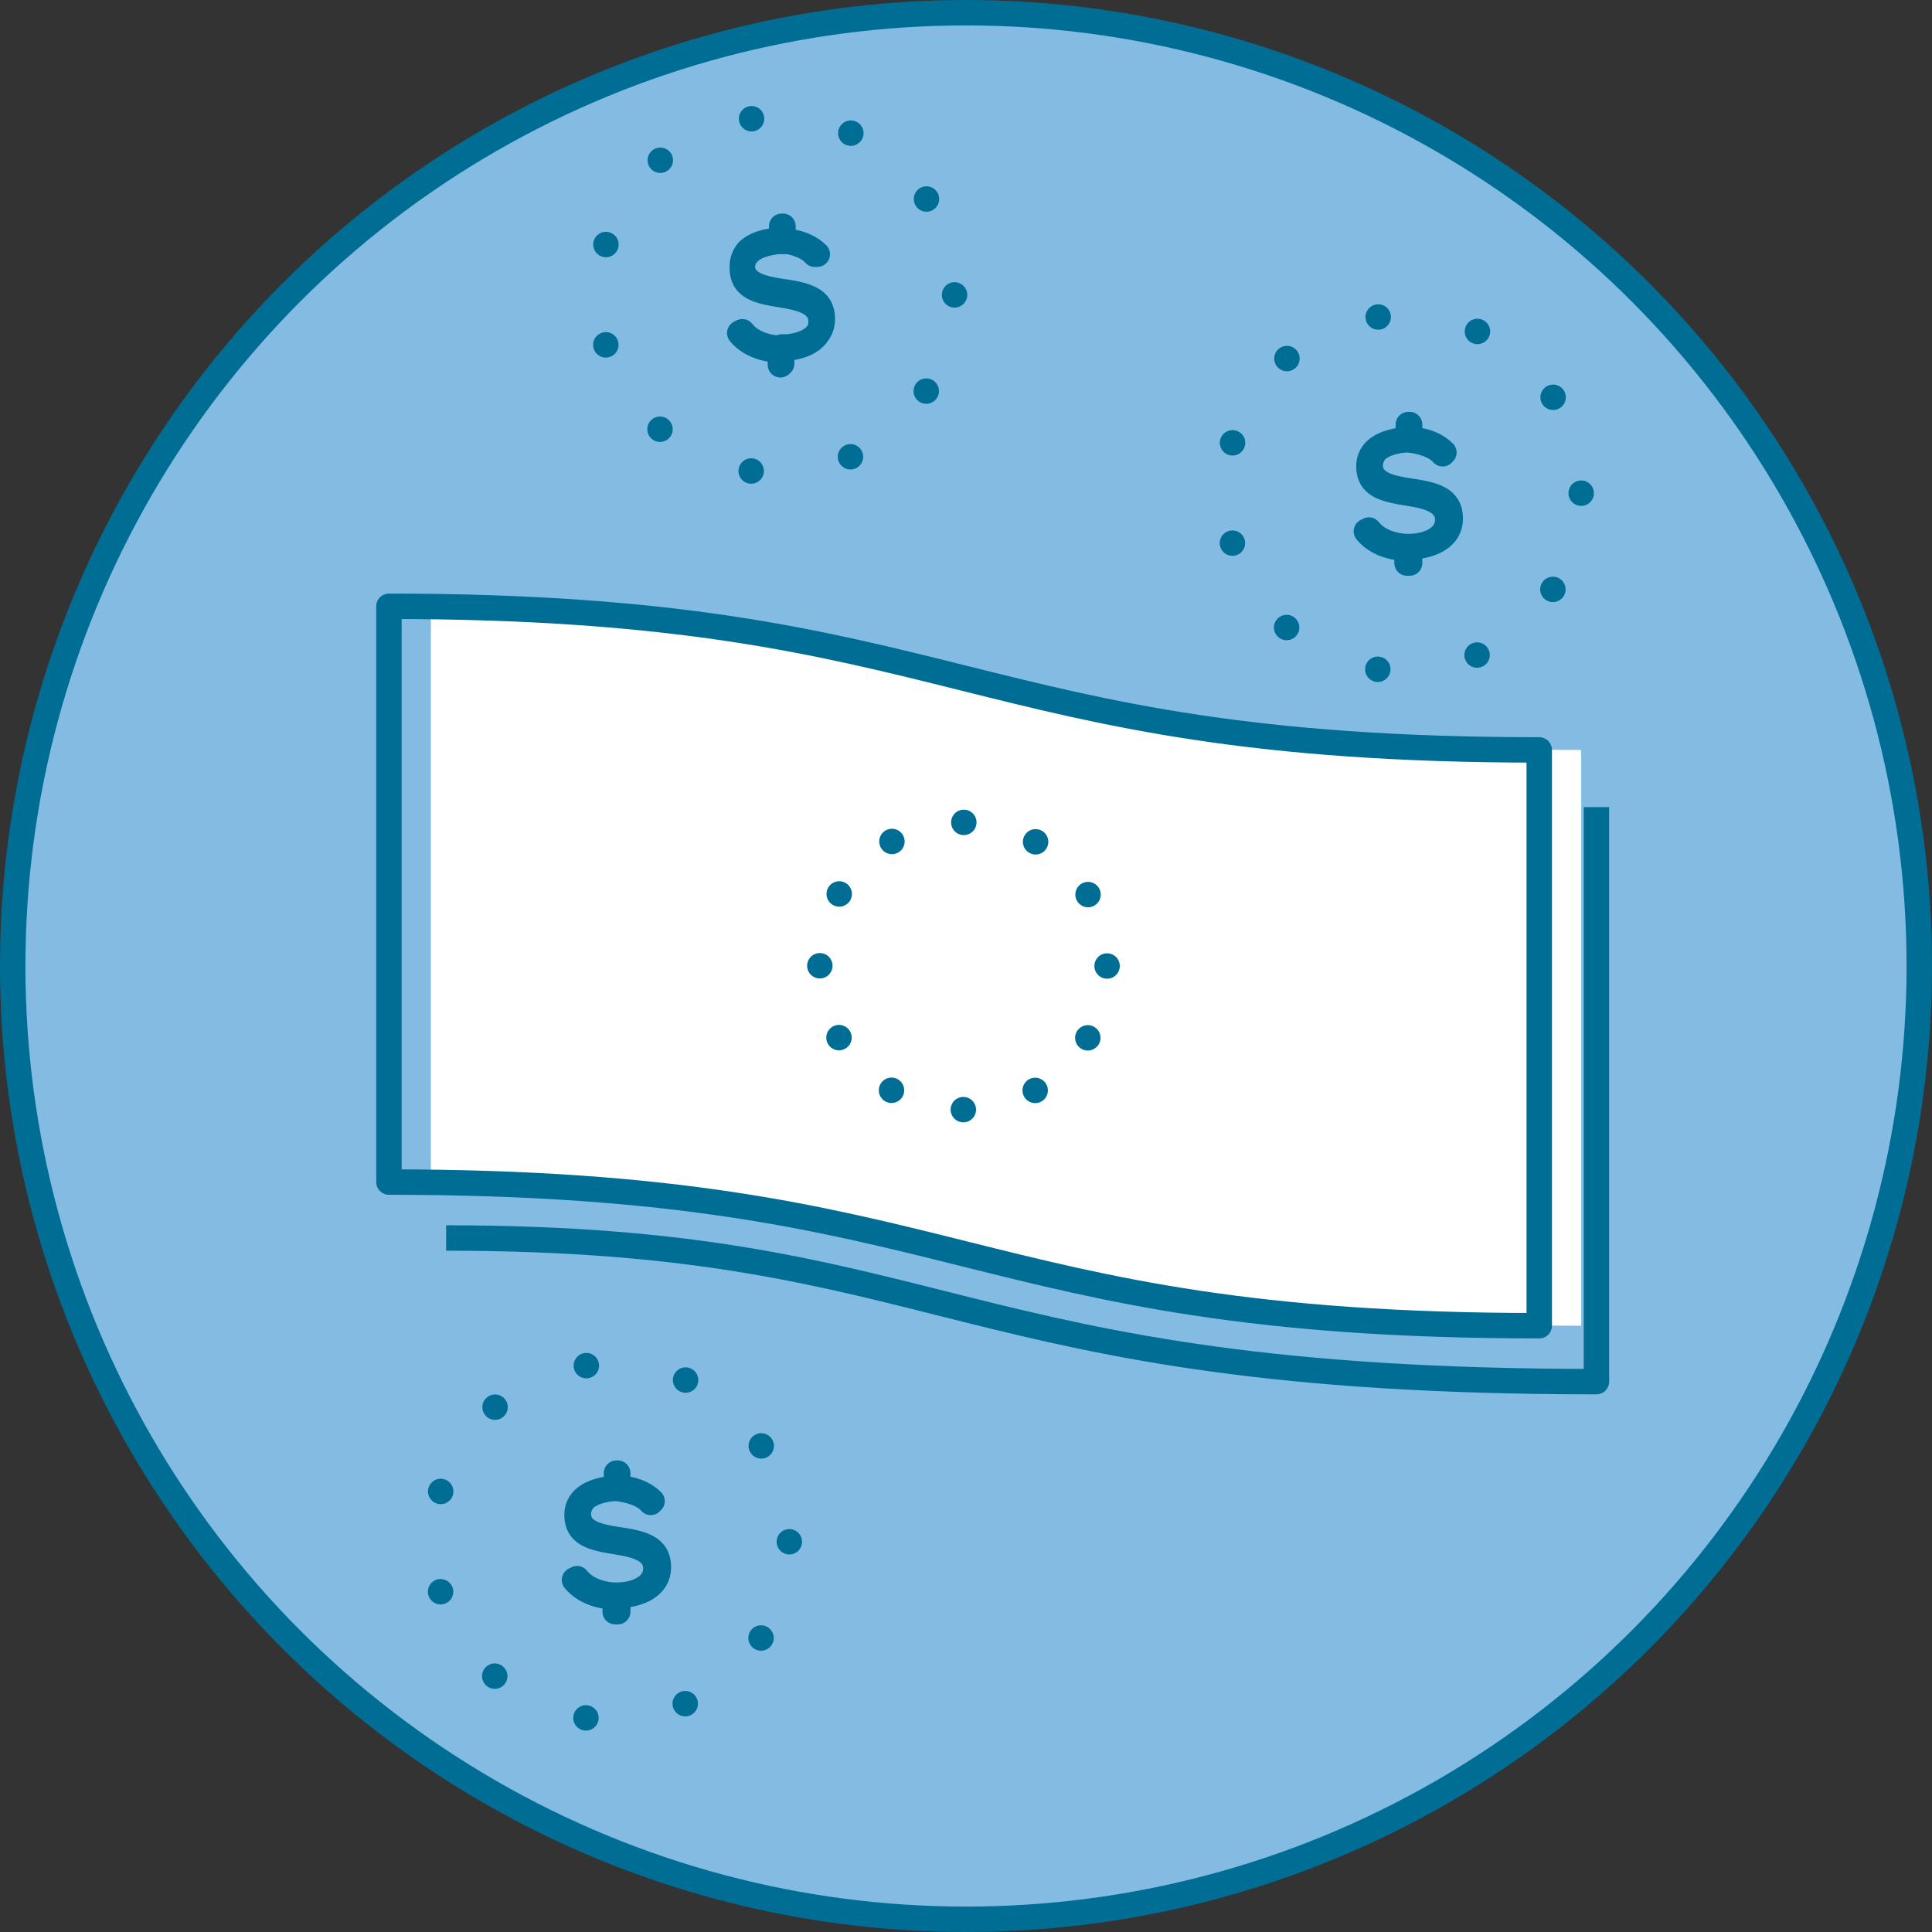
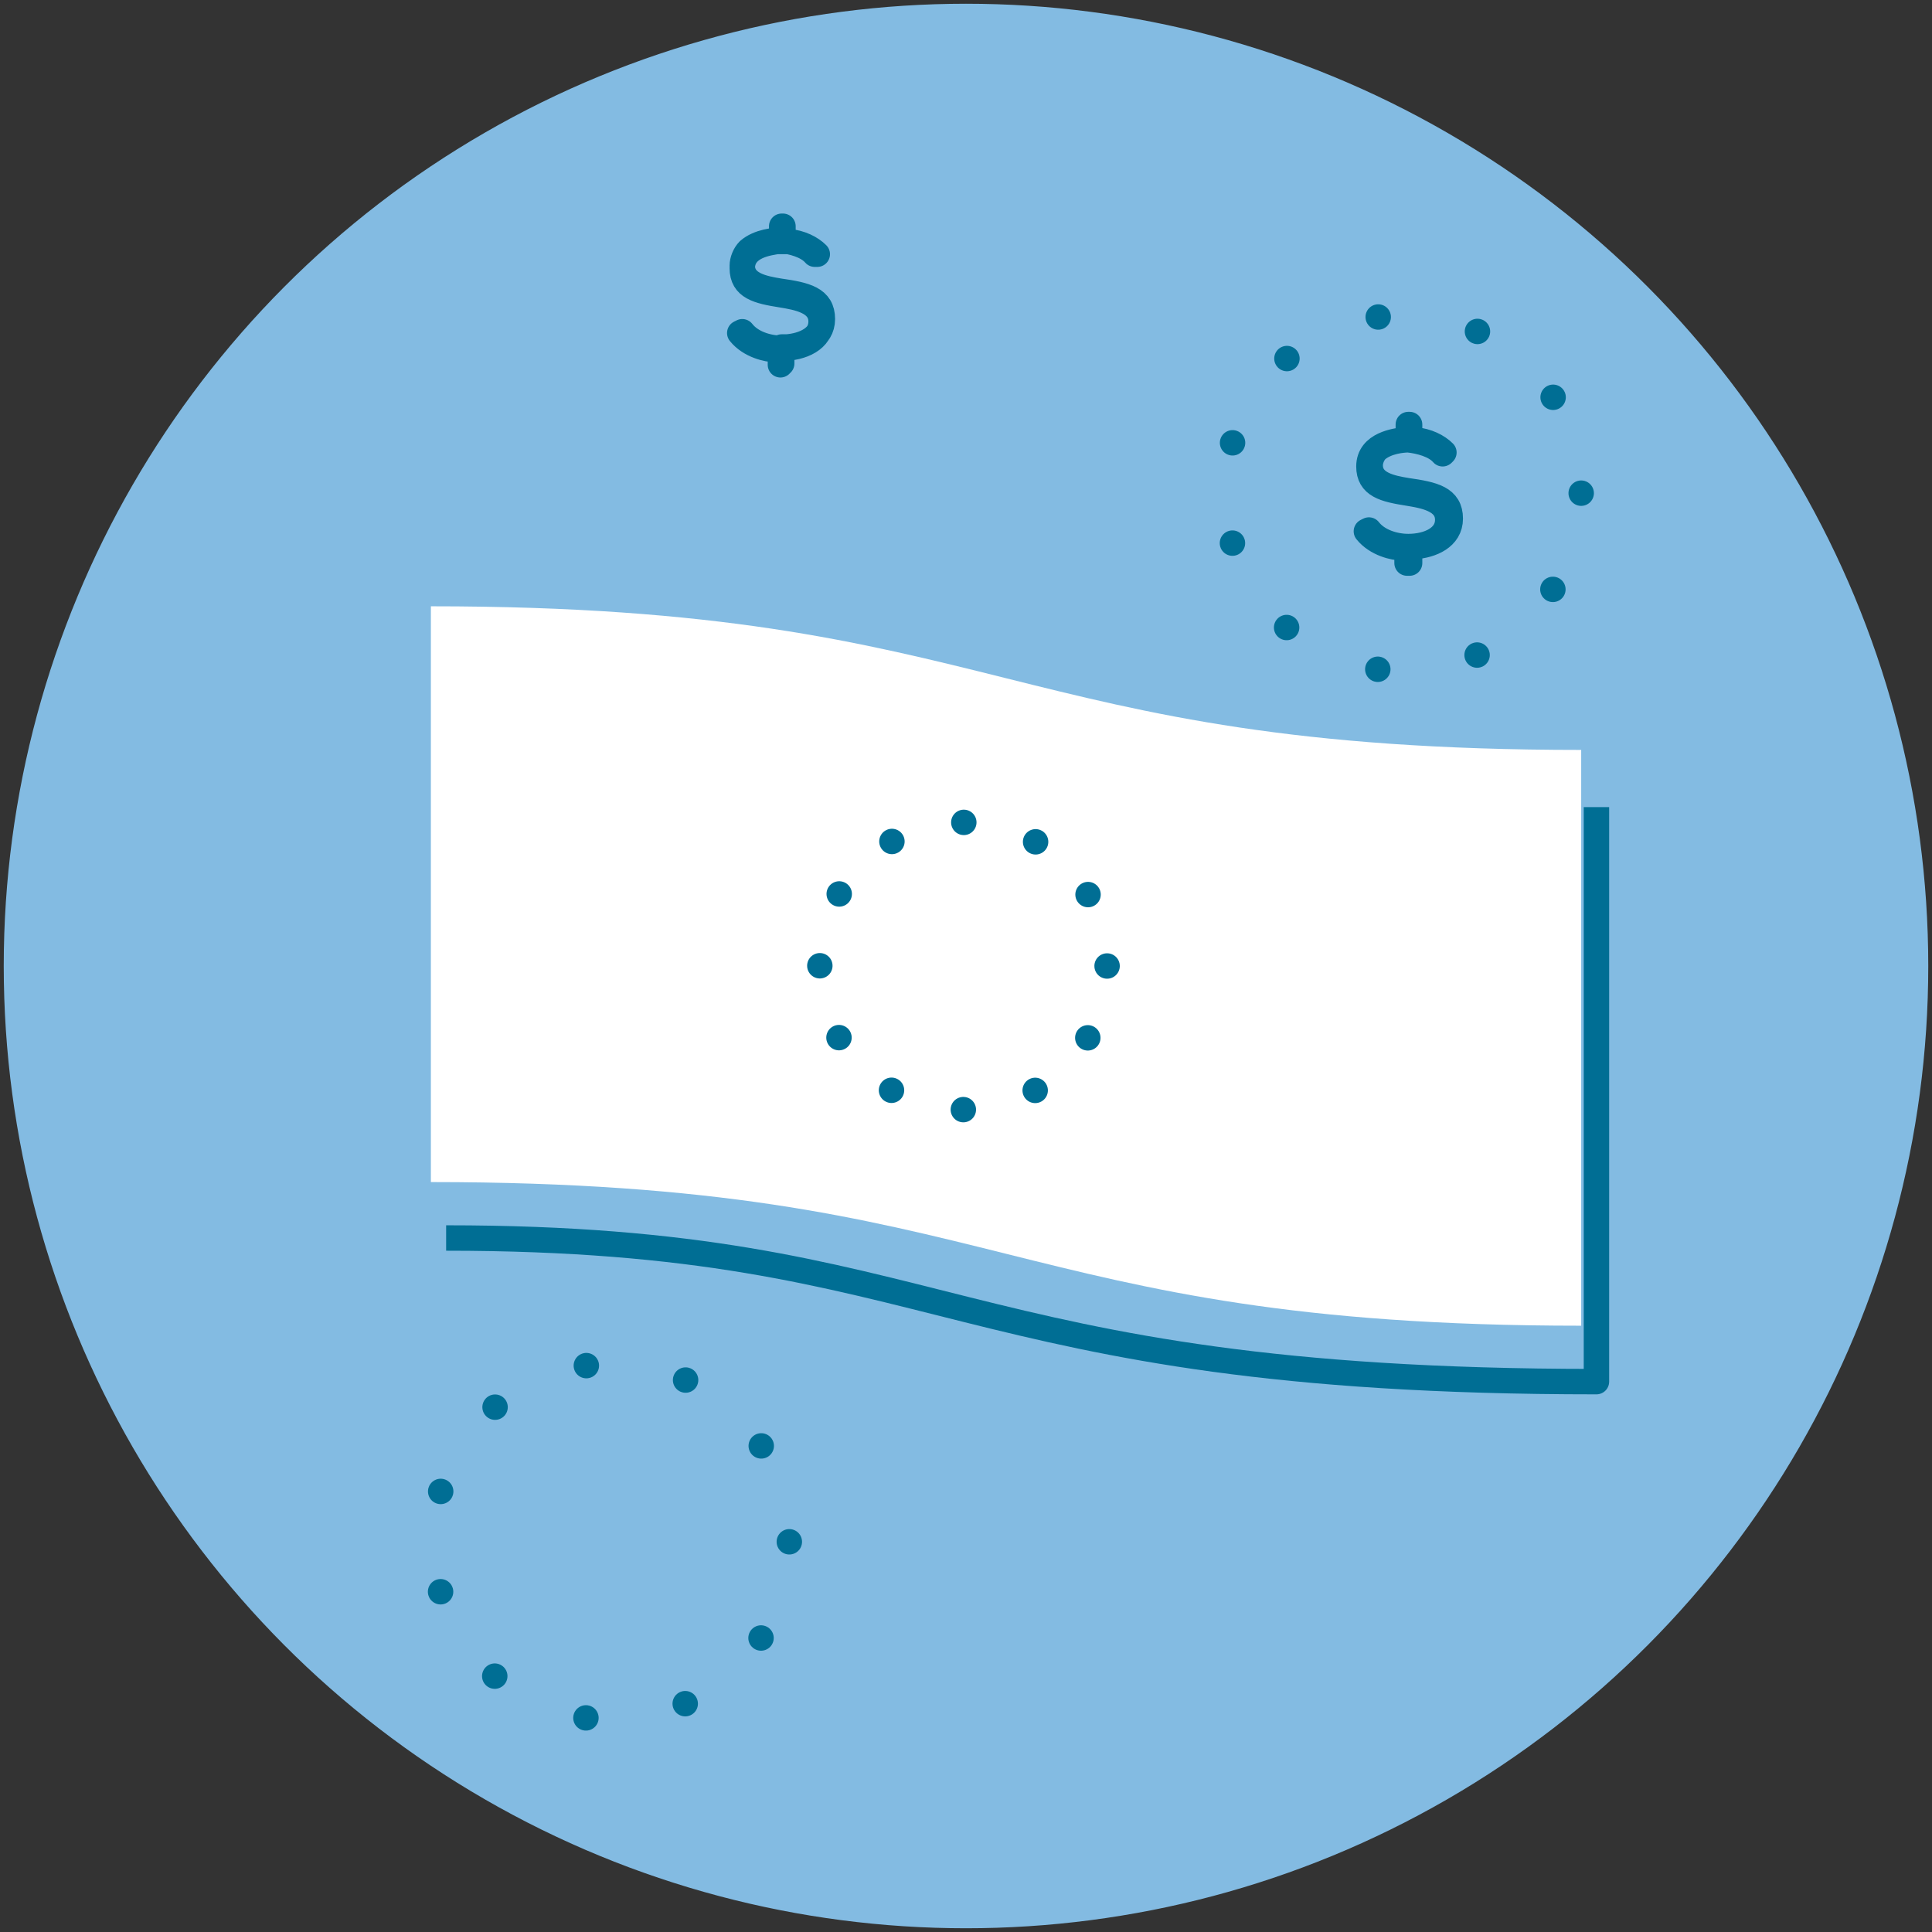
<svg xmlns="http://www.w3.org/2000/svg" width="152" height="152">
  <rect width="100%" height="100%" fill="#333333" stroke="none" />
  <style>
    .st1,.st2{fill:none;stroke:#006e94;stroke-width:2;stroke-miterlimit:10}.st1{stroke-linejoin:round}.st2{stroke-linecap:round;stroke-dasharray:0,8}
  </style>
  <circle cx="76" cy="76" r="75" fill="#83bbe2" stroke="#83bbe2" stroke-width="1.412" stroke-miterlimit="10" />
-   <circle class="st1" cx="76" cy="76" r="75" />
-   <circle id="XMLID_22_" class="st2" cx="61.1" cy="23.2" r="14" />
  <path id="XMLID_20_" class="st1" d="M61.4 28.7v-1.2H61c-.6 0-2-.3-2.8-1.3l.2-.1c.7.9 2 1.3 3.1 1.3 1.6 0 3.1-.7 3.1-2.1 0-1.6-1.9-1.9-3.1-2.1-1.9-.3-3.1-.6-3.1-2.1 0-1.8 2.2-2 2.7-2.1h.4v-1.2h.1V19h.4c1 .1 1.8.5 2.3 1h-.2c-.6-.7-1.8-1-2.7-1.1-.4 0-1.7.1-2.5.8-.3.3-.5.8-.5 1.2 0 1.5 1.7 1.8 2.9 2 2.1.3 3.4.6 3.4 2.2 0 1.5-1.5 2.1-2.8 2.2h-.4v1.3h-.1z" />
  <circle id="XMLID_18_" class="st2" cx="48.1" cy="121.3" r="14" />
-   <path id="XMLID_16_" class="st1" d="M48.4 126.8v-1.2H48c-.6 0-2-.3-2.8-1.3l.2-.1c.7.9 2 1.3 3.1 1.3 1.6 0 3.1-.7 3.1-2.1 0-1.6-1.9-1.9-3.1-2.1-1.9-.3-3.1-.6-3.1-2.1 0-1.8 2.2-2 2.7-2.1h.4v-1.2h.1v1.2h.4c1 .1 1.8.5 2.3 1l-.1.1c-.6-.7-1.8-1-2.7-1.1-.4 0-1.7.1-2.5.8-.3.3-.5.8-.5 1.2 0 1.5 1.7 1.8 2.9 2 2.1.3 3.4.6 3.4 2.2 0 1.5-1.5 2.1-2.8 2.2h-.4v1.3h-.2z" />
  <g>
    <circle id="XMLID_14_" class="st2" cx="110.4" cy="38.8" r="14" />
    <path id="XMLID_12_" class="st1" d="M110.7 44.3v-1.2h-.4c-.6 0-2-.3-2.8-1.3l.2-.1c.7.9 2 1.3 3.1 1.3 1.6 0 3.1-.7 3.1-2.1 0-1.6-1.9-1.9-3.1-2.1-1.9-.3-3.1-.6-3.1-2.1 0-1.8 2.2-2 2.7-2.1h.4v-1.2h.1v1.2h.4c1 .1 1.8.5 2.3 1l-.1.1c-.6-.7-1.8-1-2.7-1.1-.4 0-1.7.1-2.5.8-.3.3-.5.8-.5 1.2 0 1.5 1.7 1.8 2.9 2 2.1.3 3.4.6 3.4 2.2 0 1.5-1.5 2.1-2.8 2.2h-.4v1.3h-.2z" />
  </g>
  <g>
    <path id="XMLID_11_" d="M124.4 104.3C79.2 104.3 79.2 93 33.9 93V47.7c45.2 0 45.2 11.3 90.5 11.3v45.3z" fill="#fff" />
    <g id="XMLID_1_">
      <g id="XMLID_7_">
        <path id="XMLID_9_" class="st1" d="M125.6 63.5v45.2c-50.9 0-50.9-11.3-90.5-11.3" />
      </g>
      <g id="XMLID_2_">
-         <path id="XMLID_5_" class="st1" d="M121.1 104.3C75.9 104.3 75.9 93 30.6 93V47.7c45.2 0 45.2 11.3 90.5 11.3v45.3z" />
        <circle cx="75.8" cy="76" r="11.3" fill="none" stroke="#006e94" stroke-width="2" stroke-linecap="round" stroke-miterlimit="10" stroke-dasharray="0,5.92" id="XMLID_3_" />
      </g>
    </g>
  </g>
</svg>